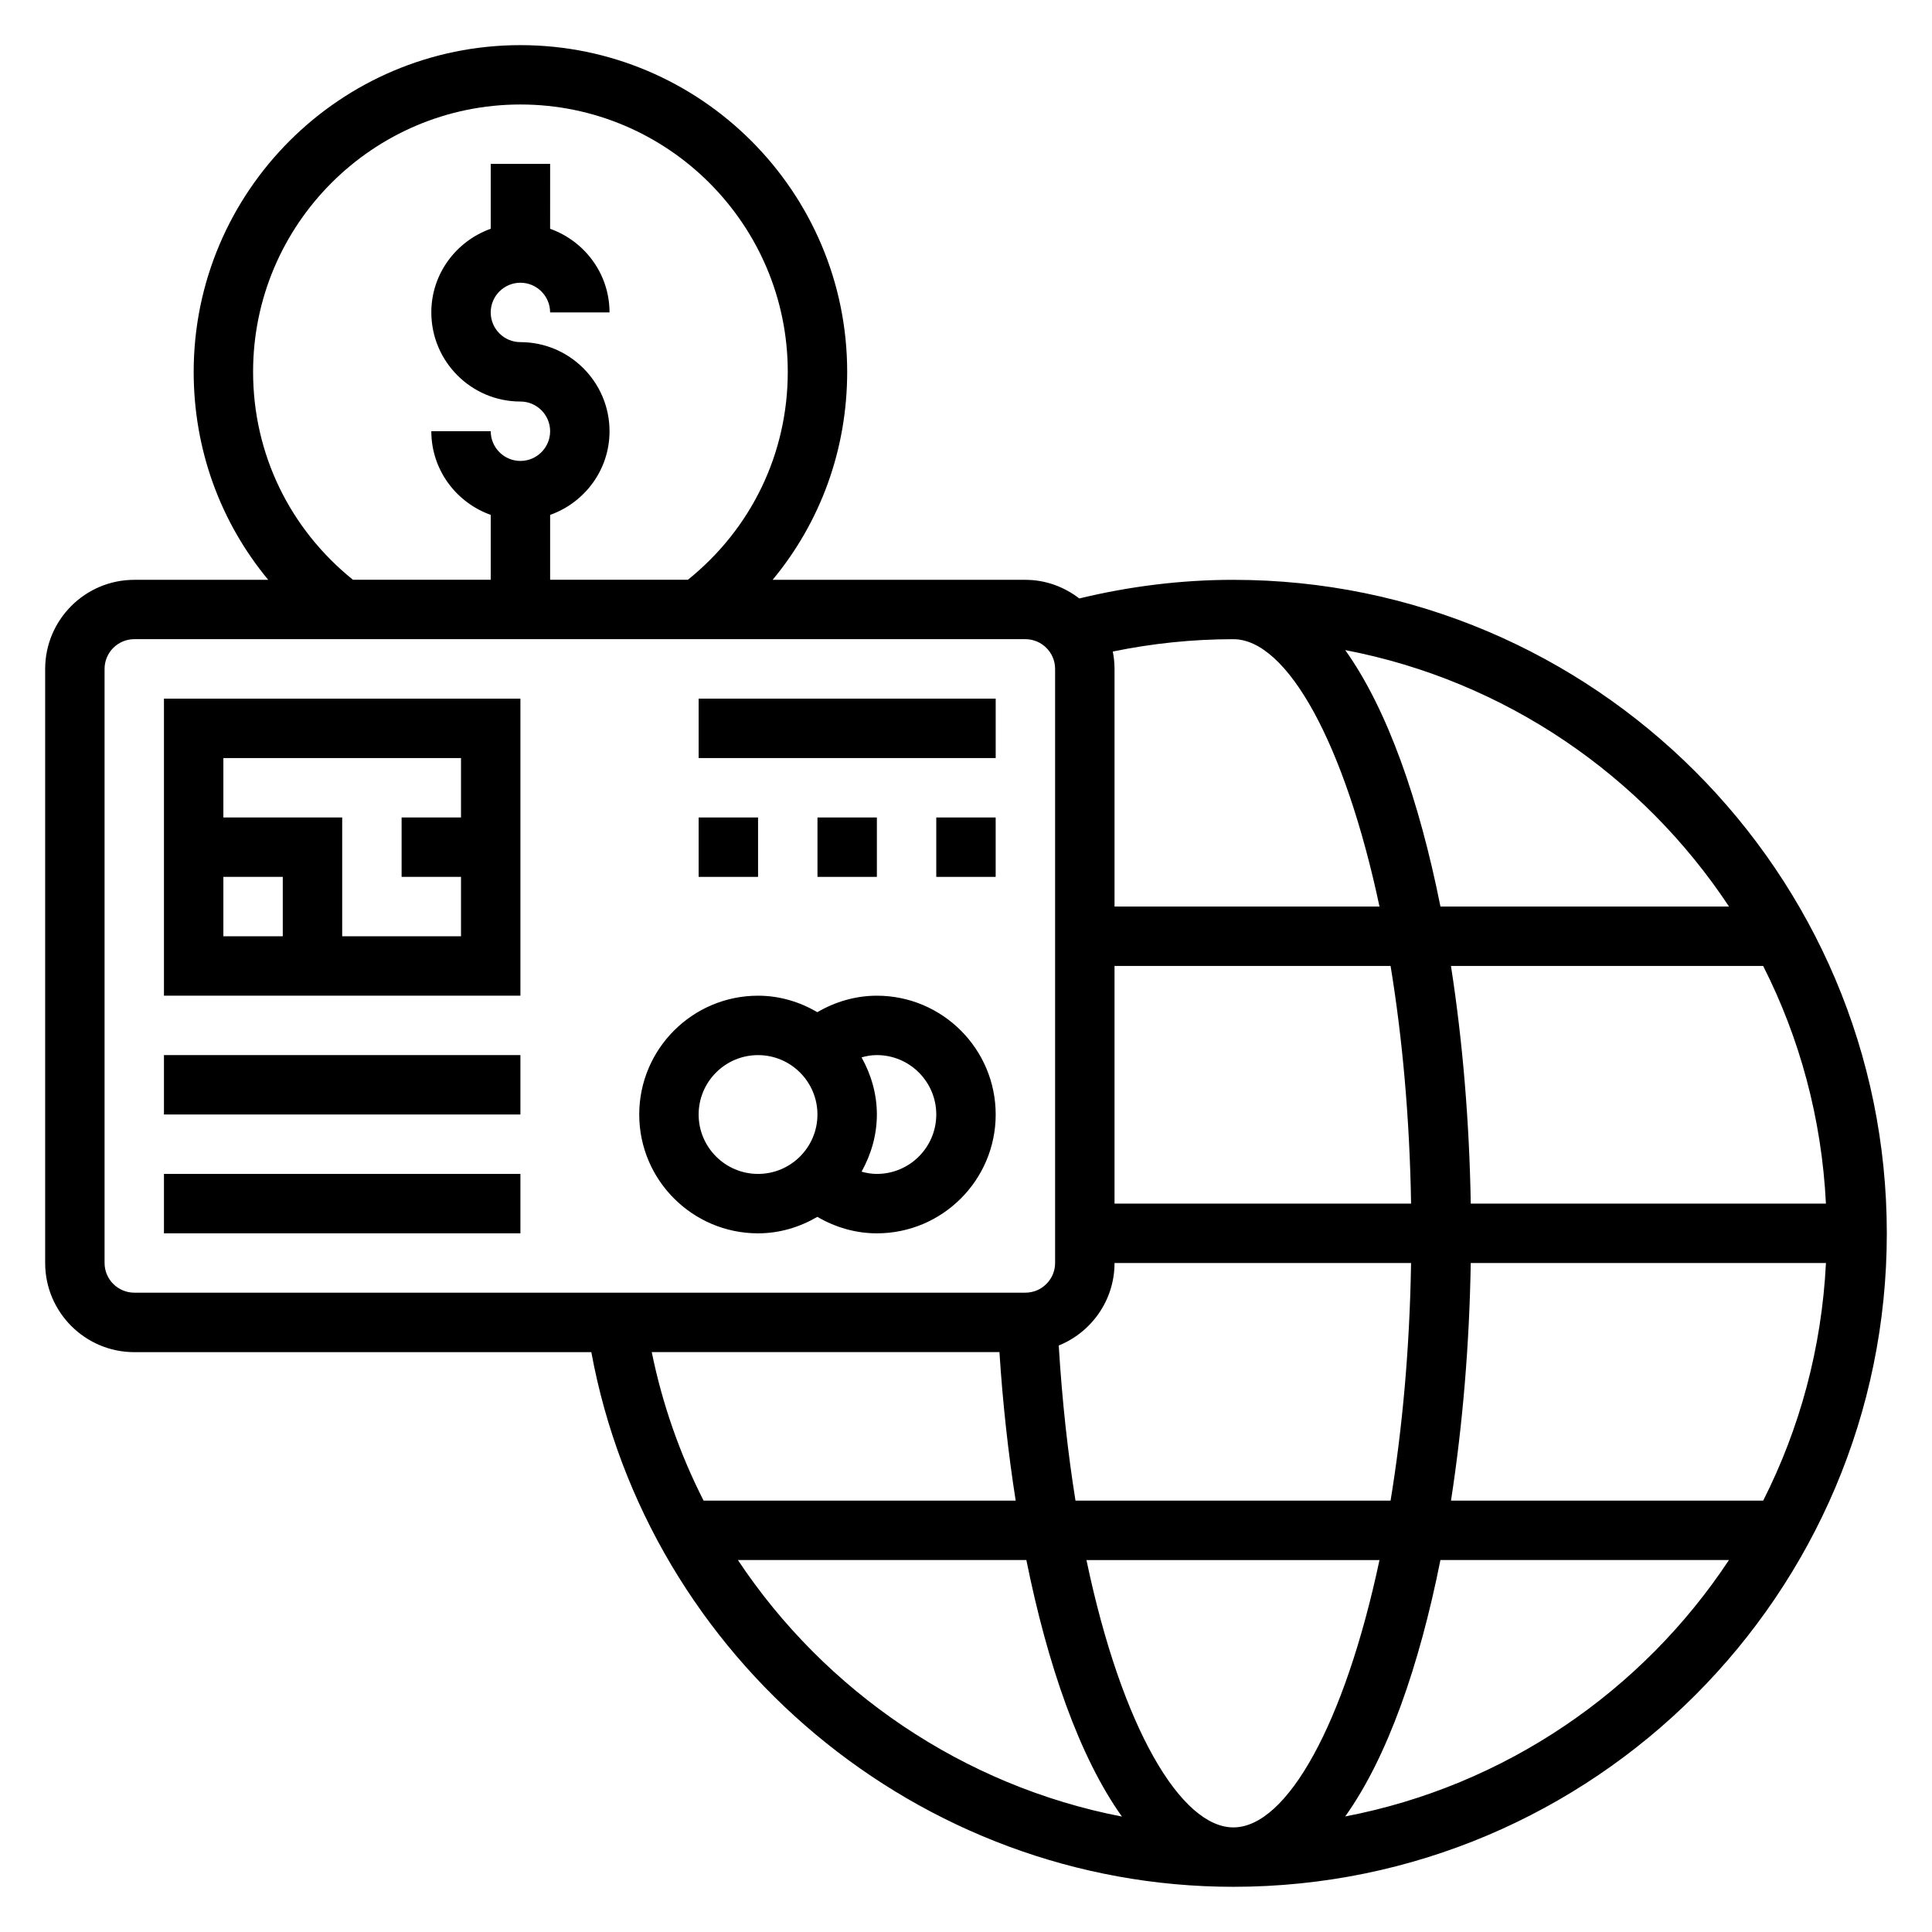
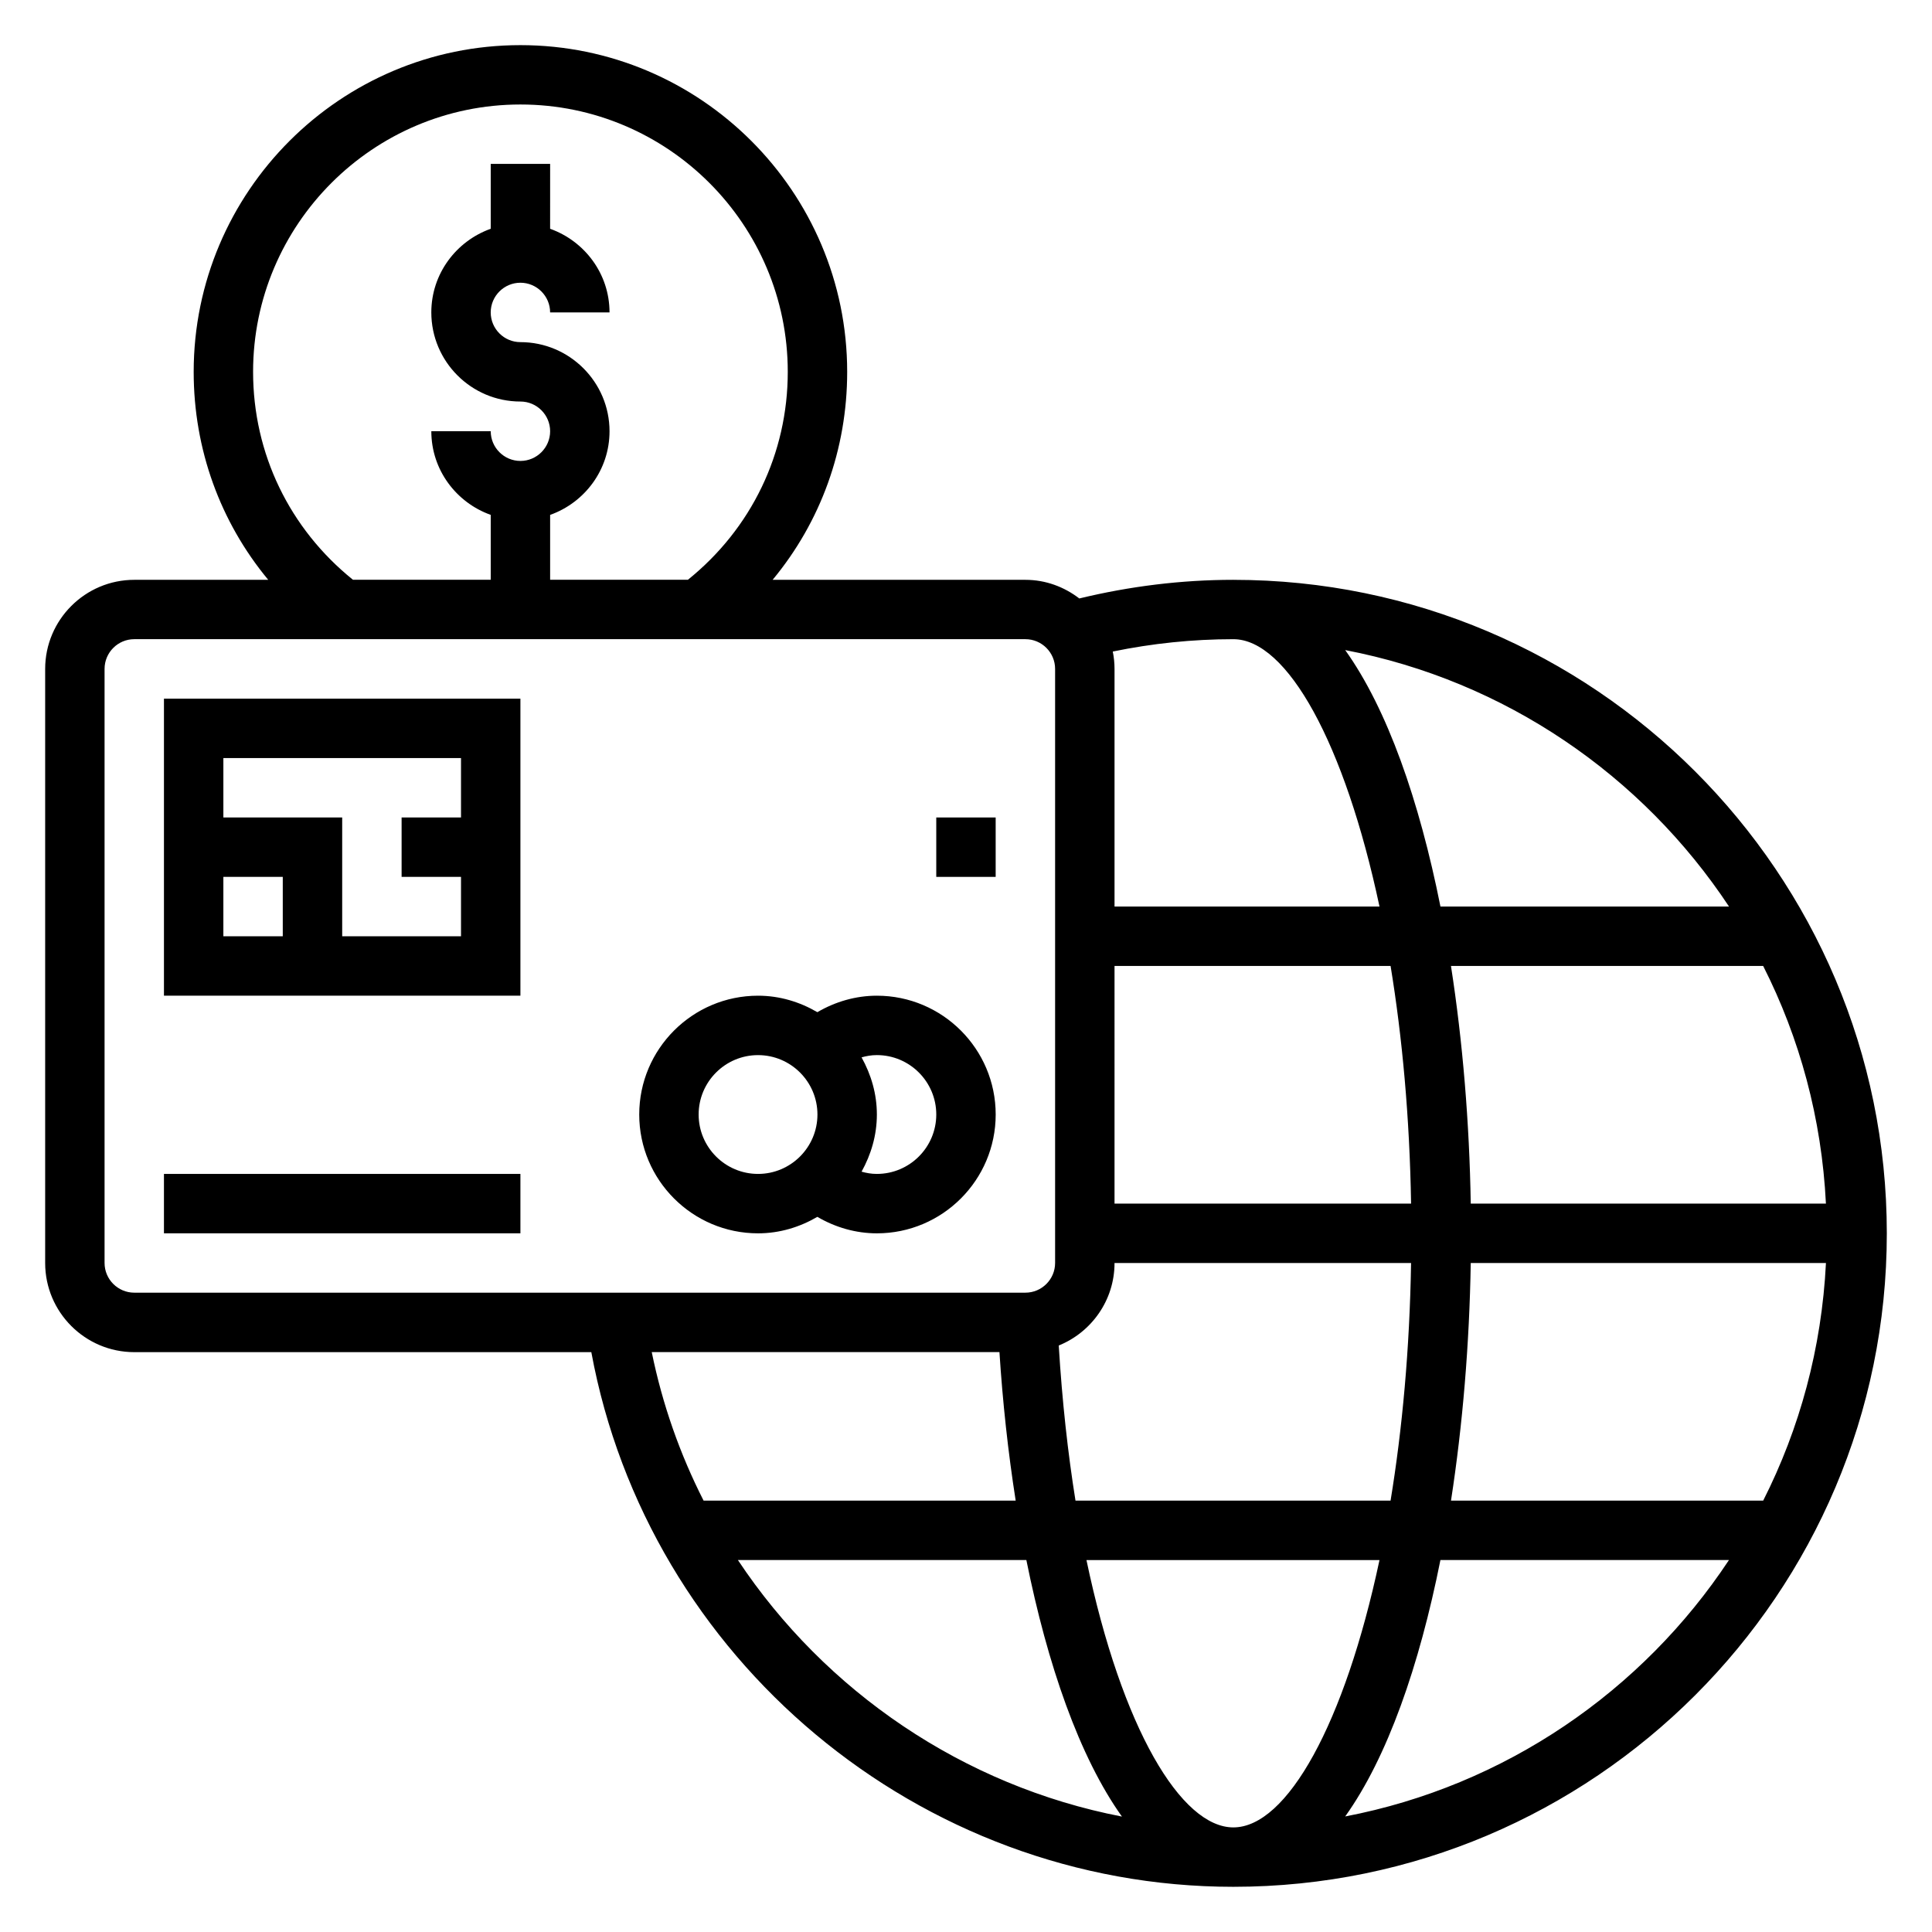
<svg xmlns="http://www.w3.org/2000/svg" fill="#000000" width="800px" height="800px" version="1.1" viewBox="144 144 512 512">
  <g>
    <path d="m187.45 407.87h94.465v-78.723h-94.465zm15.746-31.488h15.742v15.742h-15.742zm62.977-31.488v15.742h-15.742v15.742h15.742v15.742h-31.488v-31.488l-31.488 0.004v-15.742z" />
    <path d="m376.38 407.87c-5.566 0-10.973 1.559-15.77 4.367-4.644-2.707-9.965-4.367-15.719-4.367-17.367 0-31.488 14.121-31.488 31.488s14.121 31.488 31.488 31.488c5.754 0 11.074-1.66 15.719-4.367 4.797 2.809 10.203 4.367 15.77 4.367 17.367 0 31.488-14.121 31.488-31.488s-14.121-31.488-31.488-31.488zm-47.234 31.488c0-8.684 7.062-15.742 15.742-15.742 8.684 0 15.742 7.062 15.742 15.742 0 8.684-7.062 15.742-15.742 15.742s-15.742-7.059-15.742-15.742zm47.234 15.742c-1.496 0-2.816-0.25-4.055-0.598 2.504-4.512 4.055-9.629 4.055-15.145 0-5.519-1.551-10.637-4.055-15.145 1.234-0.348 2.559-0.602 4.055-0.602 8.684 0 15.742 7.062 15.742 15.742 0 8.688-7.059 15.746-15.742 15.746z" />
-     <path d="m187.45 423.61h94.465v15.742h-94.465z" />
    <path d="m187.45 455.1h94.465v15.742h-94.465z" />
-     <path d="m329.15 329.15h78.719v15.742h-78.719z" />
-     <path d="m360.64 360.64h15.742v15.742h-15.742z" />
    <path d="m392.12 360.64h15.742v15.742h-15.742z" />
-     <path d="m329.15 360.64h15.742v15.742h-15.742z" />
    <path d="m470.85 297.66c-13.816 0-27.512 1.715-40.824 4.938-3.977-3.051-8.887-4.938-14.281-4.938h-66.992c12.715-15.328 19.758-34.59 19.758-55.105 0-47.742-38.848-86.594-86.594-86.594-47.738 0-86.59 38.848-86.59 86.594 0 20.516 7.047 39.777 19.758 55.105h-35.5c-13.02 0-23.617 10.598-23.617 23.617v157.44c0 13.02 10.598 23.617 23.617 23.617h121.12c14.98 81.211 86.828 141.69 170.14 141.69 95.496 0 173.18-77.688 173.18-173.18s-77.688-173.18-173.18-173.18zm0 330.62c-13.777 0-29.535-26.047-38.926-70.848h77.656c-9.211 43.309-24.492 70.848-38.73 70.848zm-41.832-86.594c-2.016-12.555-3.535-26.301-4.441-41.109 8.652-3.508 14.785-11.973 14.785-21.867h78.586c-0.371 22.852-2.332 44.082-5.434 62.977zm10.344-141.7h73.156c3.102 18.895 5.055 40.125 5.434 62.977h-78.59zm94.402 78.719h94.133c-1.125 22.57-6.957 43.871-16.633 62.977h-82.734c3.113-20.113 4.887-41.621 5.234-62.977zm0-15.742c-0.348-21.355-2.117-42.863-5.242-62.977h82.734c9.684 19.105 15.516 40.406 16.633 62.977zm68.438-78.723h-76.469c-5.606-28.078-14.066-52.324-25.238-67.961 42.359 8.117 78.723 33.215 101.71 67.961zm-92.621 0h-70.219v-62.977c0-1.574-0.164-3.109-0.465-4.598 10.461-2.156 21.168-3.273 31.953-3.273 14.238 0 29.52 27.535 38.73 70.848zm-298.51-141.7c0-39.062 31.789-70.848 70.848-70.848 39.062 0 70.848 31.789 70.848 70.848 0 21.672-9.66 41.57-26.465 55.105h-36.512v-17.191c9.141-3.258 15.742-11.918 15.742-22.168 0-13.02-10.598-23.617-23.617-23.617-4.336 0-7.871-3.535-7.871-7.871 0-4.336 3.535-7.871 7.871-7.871 4.336 0 7.871 3.535 7.871 7.871h15.742c0-10.25-6.606-18.91-15.742-22.168l0.004-17.195h-15.742v17.191c-9.141 3.262-15.746 11.922-15.746 22.168 0 13.02 10.598 23.617 23.617 23.617 4.336 0 7.871 3.535 7.871 7.871 0 4.336-3.535 7.871-7.871 7.871-4.336 0-7.871-3.535-7.871-7.871h-15.742c0 10.25 6.606 18.91 15.742 22.168v17.195h-36.512c-16.805-13.535-26.465-33.441-26.465-55.105zm-39.359 236.16v-157.44c0-4.336 3.535-7.871 7.871-7.871h236.16c4.336 0 7.871 3.535 7.871 7.871v157.44c0 4.336-3.535 7.871-7.871 7.871h-236.16c-4.336 0-7.871-3.535-7.871-7.871zm237.15 23.617c0.852 13.203 2.281 26.488 4.305 39.359h-82.711c-6.242-12.266-10.902-25.449-13.738-39.359zm-69.312 55.102h76.445c5.574 27.656 14.027 52.16 25.332 67.992-41.984-8.109-78.605-33.117-101.78-67.992zm160.94 67.961c11.172-15.633 19.633-39.871 25.238-67.961h76.469c-22.984 34.75-59.348 59.844-101.71 67.961z" />
  </g>
</svg>